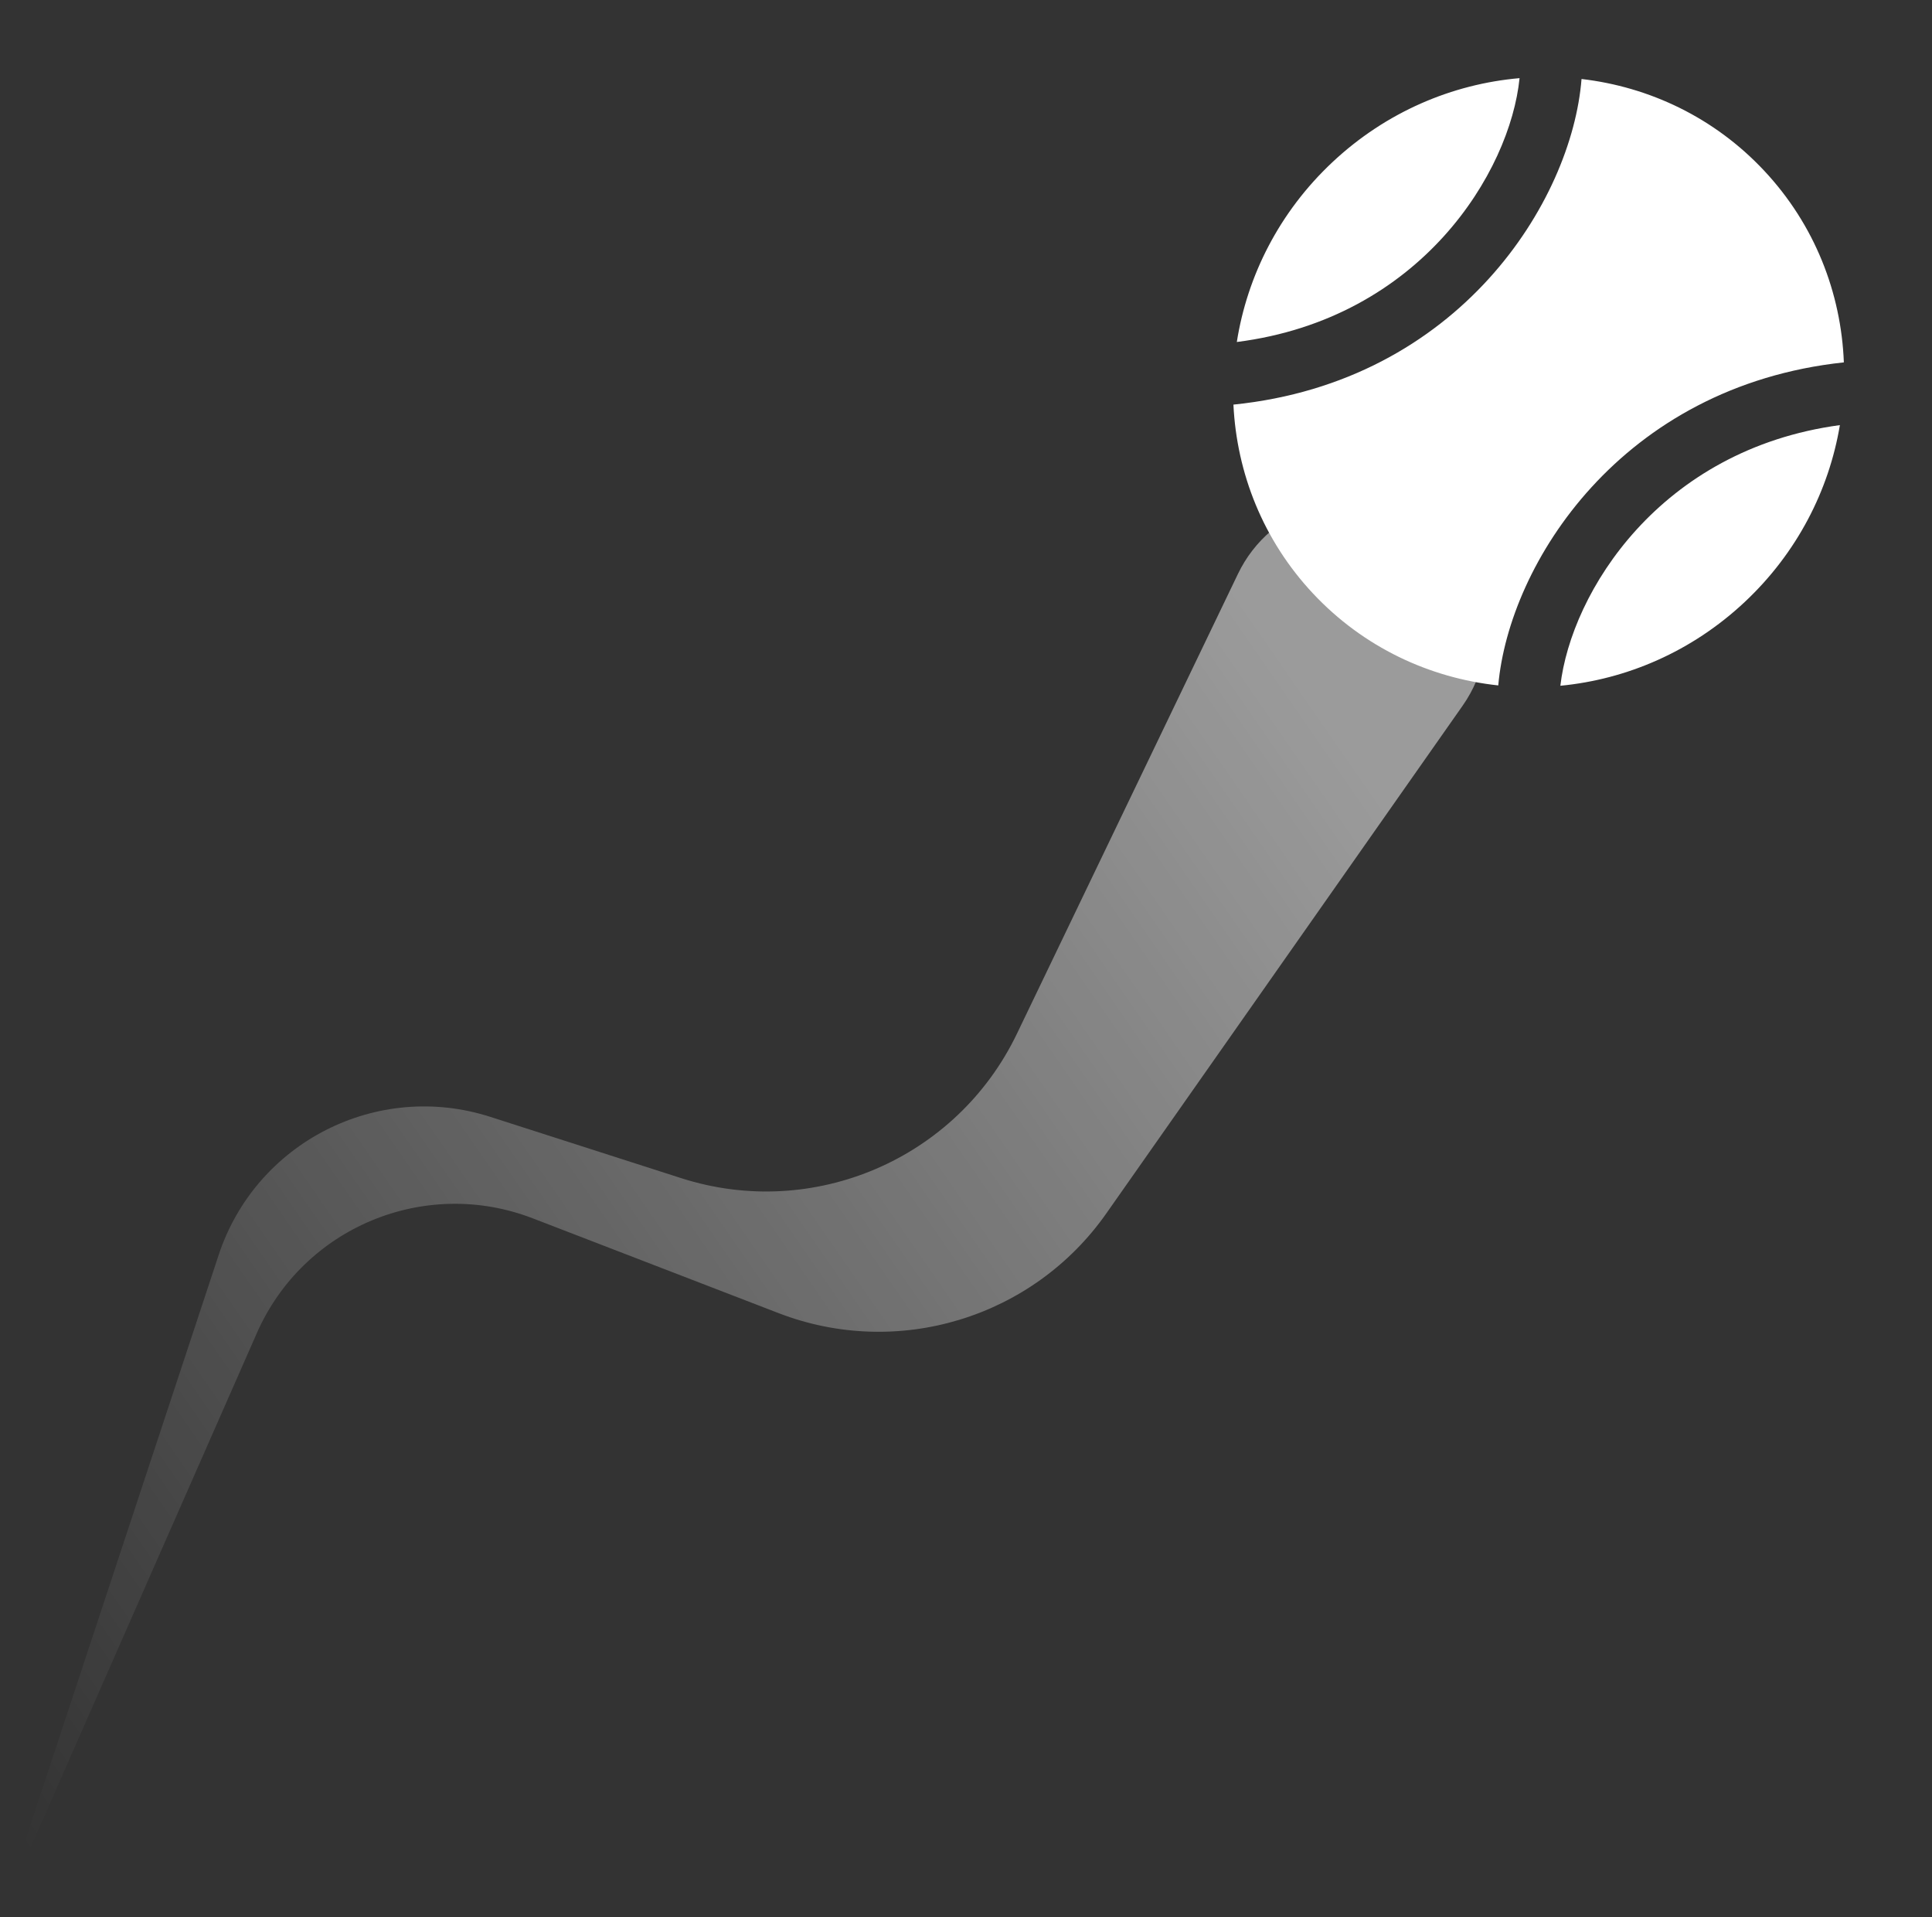
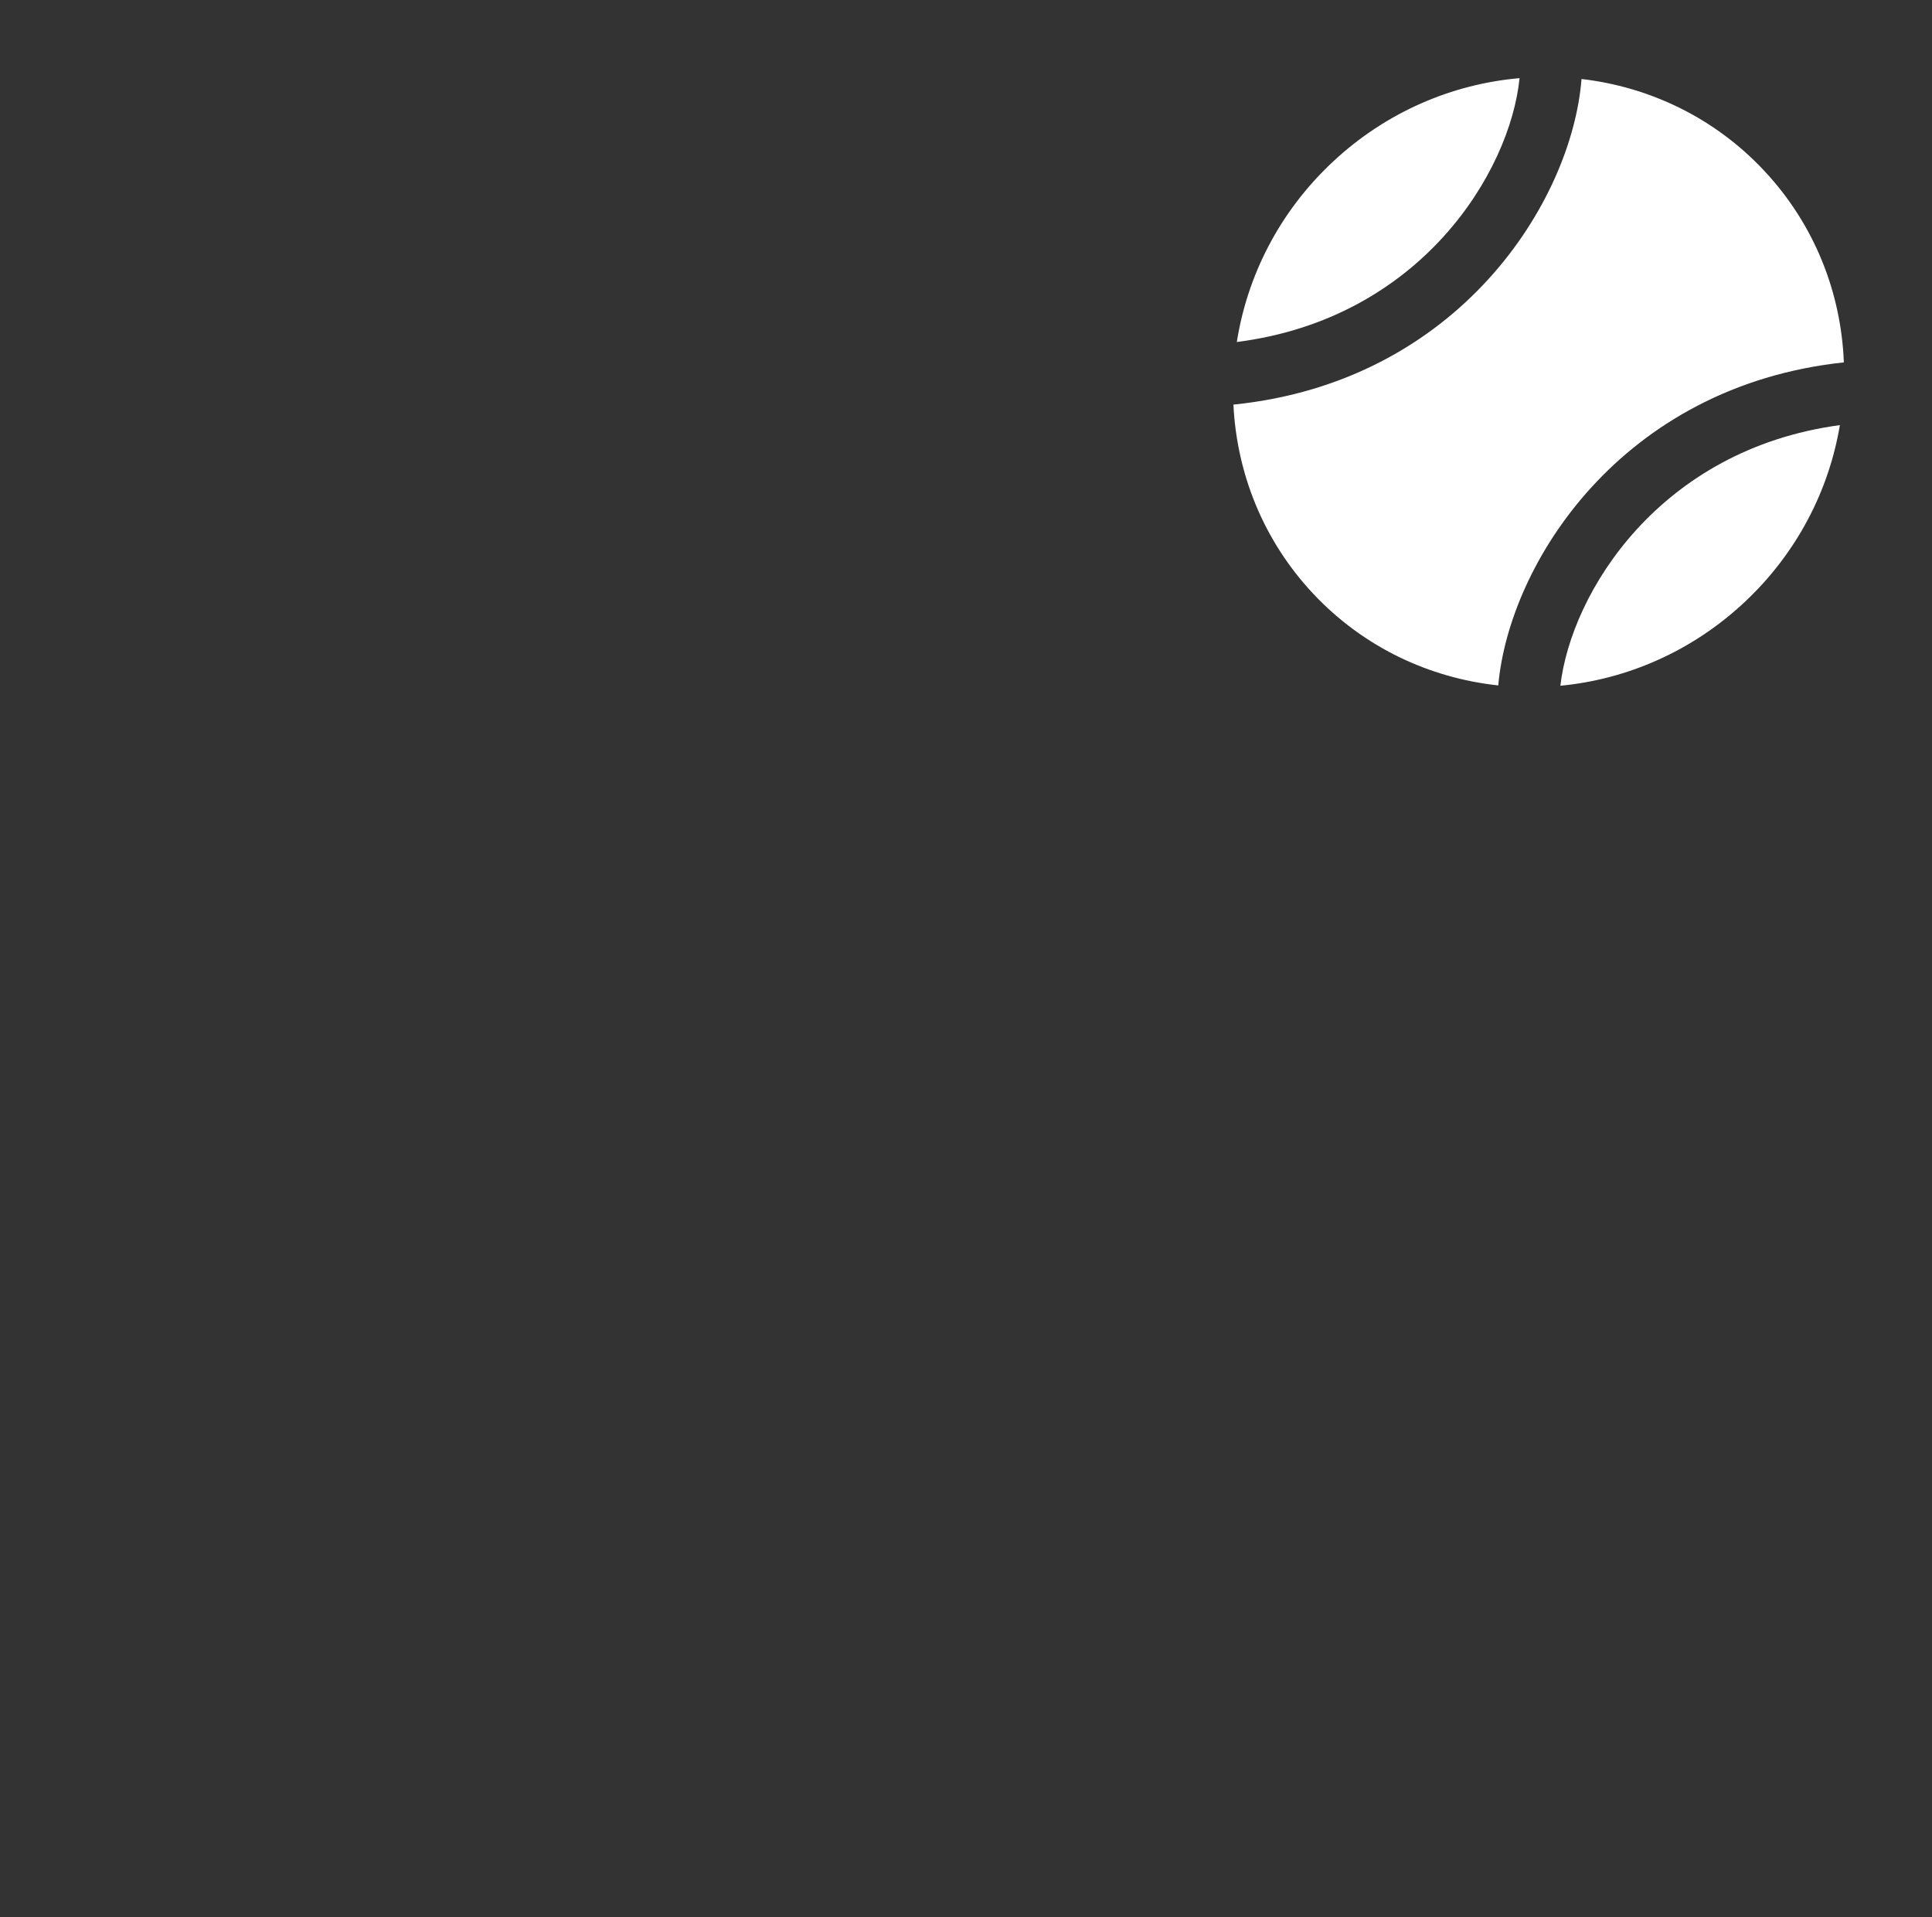
<svg xmlns="http://www.w3.org/2000/svg" width="125" height="124" viewBox="0 0 125 124" fill="none">
  <rect x="0" y="0" width="125" height="124" fill="#333333" stroke="none" />
-   <path d="M65.794 66.868L80.094 37.125C82.209 32.724 87.602 31.026 91.858 33.42C96.217 35.872 97.507 41.552 94.633 45.646L71.582 78.485C66.833 85.251 58.087 87.913 50.374 84.939L34.469 78.807C27.491 76.117 19.63 79.386 16.618 86.231L3.47681e-06 124L14.146 81.181C16.556 73.883 24.4 69.893 31.718 72.242L44.07 76.207C52.628 78.954 61.9 74.968 65.794 66.868Z" fill="url(#paint0_linear_1103_3)" fill-opacity="0.51" />
  <path d="M98.315 5.055C97.705 11.128 91.922 20.609 80.022 22.122C80.696 17.841 82.768 13.715 86.209 10.489C89.676 7.239 93.966 5.433 98.315 5.055ZM119.297 23.44C104.88 24.98 97.638 36.464 96.937 44.336C92.49 43.859 88.219 41.874 84.955 38.394C81.721 34.944 80.016 30.599 79.802 26.172C94.412 24.686 101.702 13.012 102.325 5.11C106.71 5.619 110.914 7.599 114.135 11.035C117.415 14.533 119.122 18.949 119.297 23.44ZM119.04 27.498C118.336 31.71 116.272 35.762 112.883 38.94C109.463 42.146 105.243 43.947 100.955 44.358C101.658 38.312 107.385 29.07 119.04 27.498Z" fill="white" />
  <defs>
    <linearGradient id="paint0_linear_1103_3" x1="84.5" y1="44.5" x2="-6.713" y2="107.7" gradientUnits="userSpaceOnUse">
      <stop stop-color="white" />
      <stop offset="1" stop-color="white" stop-opacity="0" />
    </linearGradient>
  </defs>
</svg>